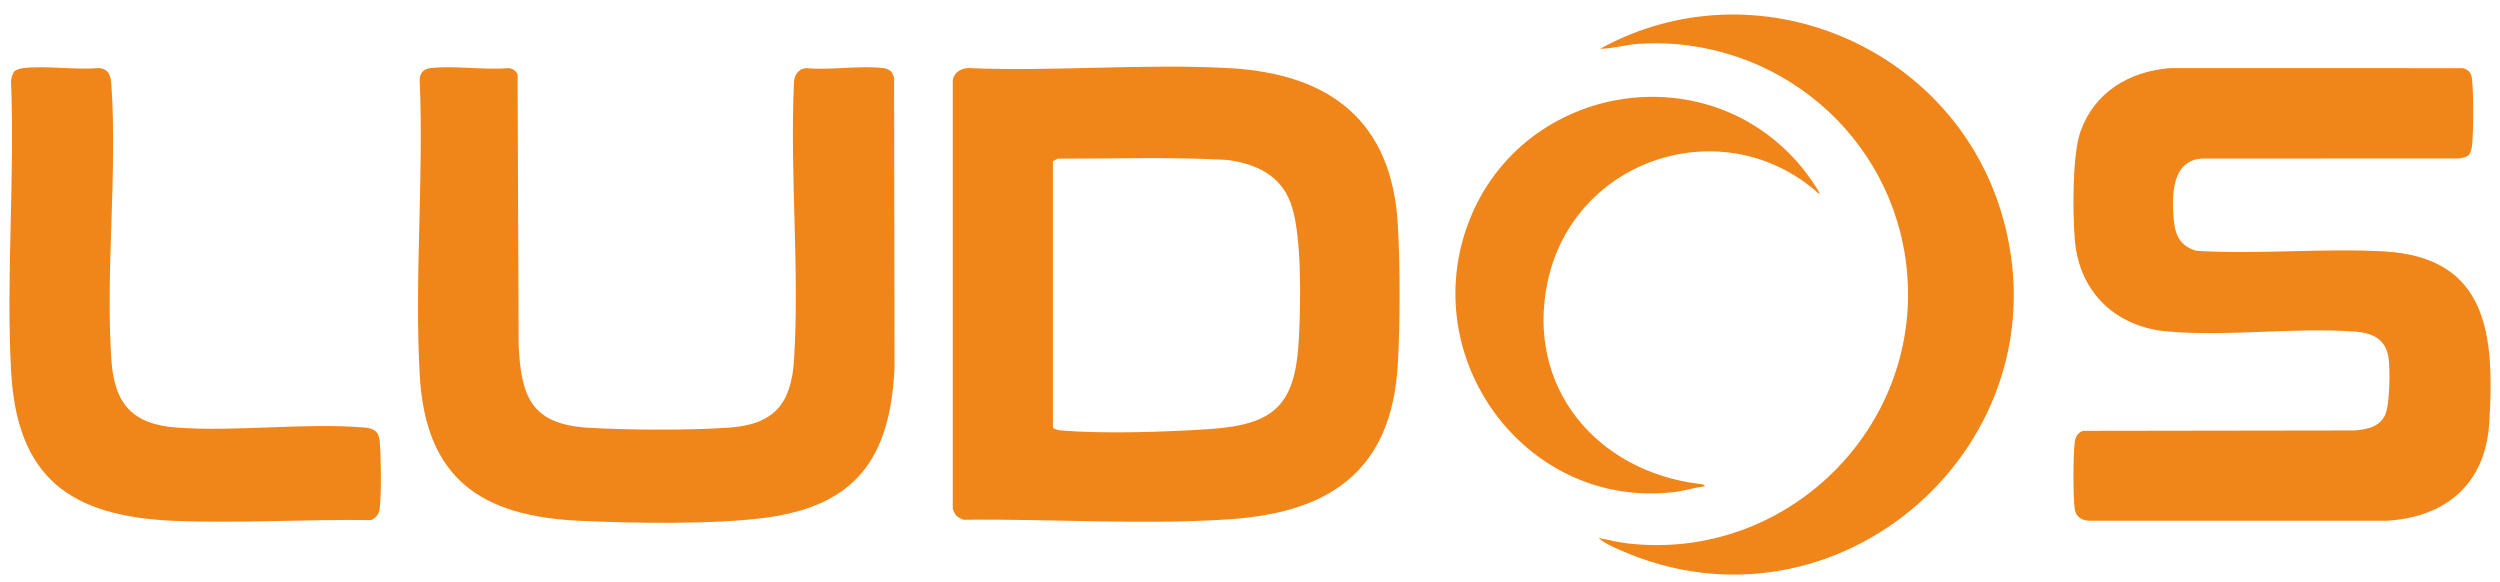
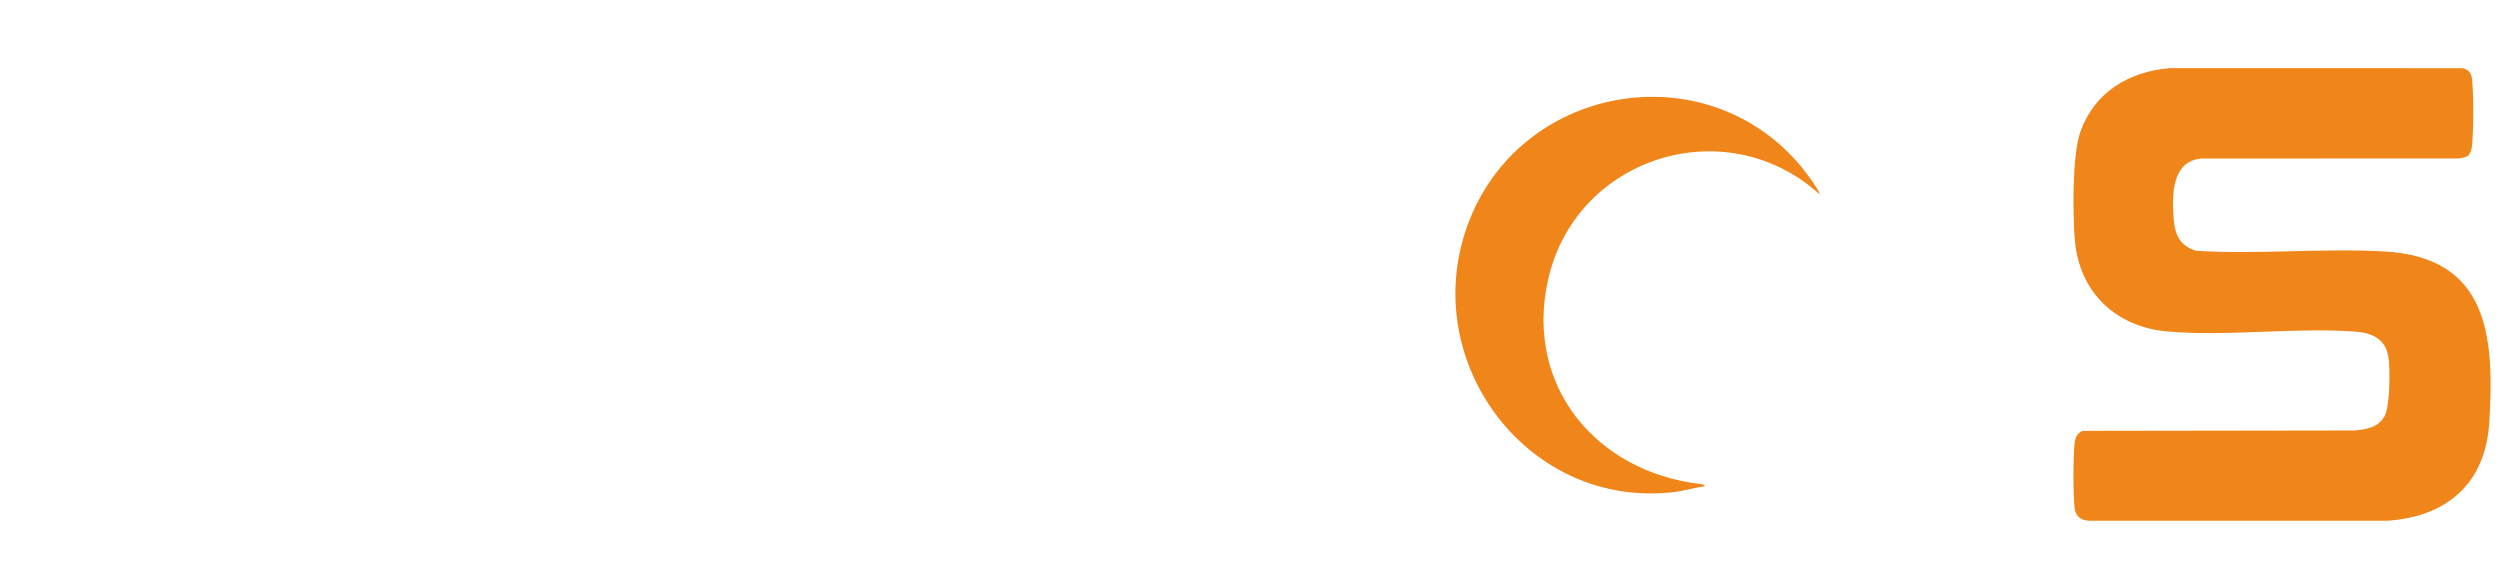
<svg xmlns="http://www.w3.org/2000/svg" viewBox="152 418 696 162" style="max-height: 500px" width="696" height="162">
  <g fill="#F08519">
    <path d="M839.29,461.18c-.53.53-2.07.93-2.86.93l-71.44.03c-8.5.57-8.35,10.44-7.83,16.89.36,4.44,1.84,7.57,6.36,8.8,17.18,1.04,35.04-.77,52.14.16,29.18,1.59,30.83,23.62,29.35,47.68-1.05,16.99-11.95,26.3-28.55,27.31h-82.68c-2.24-.04-3.91-1.1-4.19-3.4-.46-3.92-.44-14.4,0-18.36.17-1.52.83-2.77,2.3-3.27l75.76-.11c3.3-.35,6.57-.86,8.27-4.1,1.45-2.77,1.53-13.1,1.02-16.34-.8-5.07-4.6-6.75-9.27-7.09-16.84-1.22-35.52,1.43-52.27-.03-14.36-1.26-24.49-10.87-25.75-25.32-.63-7.22-.77-23.75,1.53-30.27,3.9-11.06,13.56-16.81,24.97-17.73l81.42.02c1.63.3,2.44,1.35,2.63,2.96.47,4.05.45,14.69,0,18.76-.07.65-.49,2.04-.92,2.47Z" />
    <path d="M658.53,472.06c-26.22-23.7-68.28-10.26-75.66,24.32-6.26,29.31,13.59,52.84,42.22,56.34.38.05,1.6.13,1.5.68-2.89.34-5.69,1.26-8.59,1.6-40.38,4.72-70.9-35.66-57.7-73.57,13.88-39.84,66.53-49.47,93.42-16.73.67.82,5.24,6.84,4.8,7.37Z" />
-     <path d="M597.05,567.76c2.72.55,5.47,1.23,8.23,1.54,43.96,5.01,81.76-31.99,77.61-75.91-3.57-37.75-36.61-65.49-74.46-63.2-3.65.22-7.32,1.33-10.98,1.4,43.32-23.85,98.04-1,111.9,46.15,18.72,63.67-45.87,120.41-106.58,93.28-1.86-.83-4.26-1.89-5.72-3.26Z" />
-     <path d="M418.31,561.64c-.47-.47-.76-1.32-1.06-1.93v-119.48c.46-2.07,2.25-3.22,4.3-3.28,23.92,1.02,48.89-1.3,72.68.02,27.97,1.55,45.3,14.66,46.93,43.64.65,11.48.66,27.24,0,38.71-1.71,29.73-18.85,41.37-46.93,43.25-24.39,1.63-49.53-.17-73.99.13-.61-.3-1.46-.59-1.93-1.06ZM446.42,462.18l-1.29.7v74.19c.8.62,1.81.72,2.78.8,11.78.96,28.86.38,40.74-.41,18.3-1.23,24.03-6.66,24.97-25.31.48-9.57.93-29.39-2.4-37.91-3-7.67-9.68-10.6-17.42-11.71-15.74-.89-31.6-.33-47.38-.36Z" />
-     <path d="M400.09,437.89c.39.43.58,1.22.83,1.76l.11,80.87c-1.19,24.76-10.53,38.22-35.8,41.6-14.63,1.95-36.85,1.56-51.87.87-27.48-1.27-42.86-11.76-44.5-40.49-1.53-26.87,1.16-55.14-.02-82.16-.03-1.96,1.04-3.15,3-3.38,6.67-.77,14.75.6,21.58,0,1.17.03,2.15.68,2.68,1.71l.28,75.08c.64,14.54,3.38,22.37,19.36,23.33,11.29.67,27.91.75,39.14-.02,12.57-.86,17.42-6.57,18.19-18.92,1.56-25.07-1.19-51.75-.03-76.99-.01-2.1,1.16-4.02,3.4-4.18,6.78.64,14.99-.81,21.59,0,.67.08,1.61.46,2.05.94Z" />
-     <path d="M155.97,437.87c.43-.43,1.82-.85,2.48-.92,6.59-.72,14.45.57,21.18,0,2.92.34,3.24,2.47,3.4,4.98,1.63,24.75-1.66,51.45-.03,76.19.8,12.23,5.78,18.02,18.19,18.92,16.86,1.23,35.59-1.42,52.32-.01,2.63.22,3.95,1.07,4.2,3.79.4,4.34.49,14.54,0,18.77-.18,1.55-1,2.53-2.38,3.2-18.11-.27-36.87.96-54.94.2-28.72-1.22-43.69-11.89-45.3-41.69-1.43-26.41,1.08-54.03-.02-80.56,0-.79.4-2.33.93-2.86Z" />
  </g>
</svg>